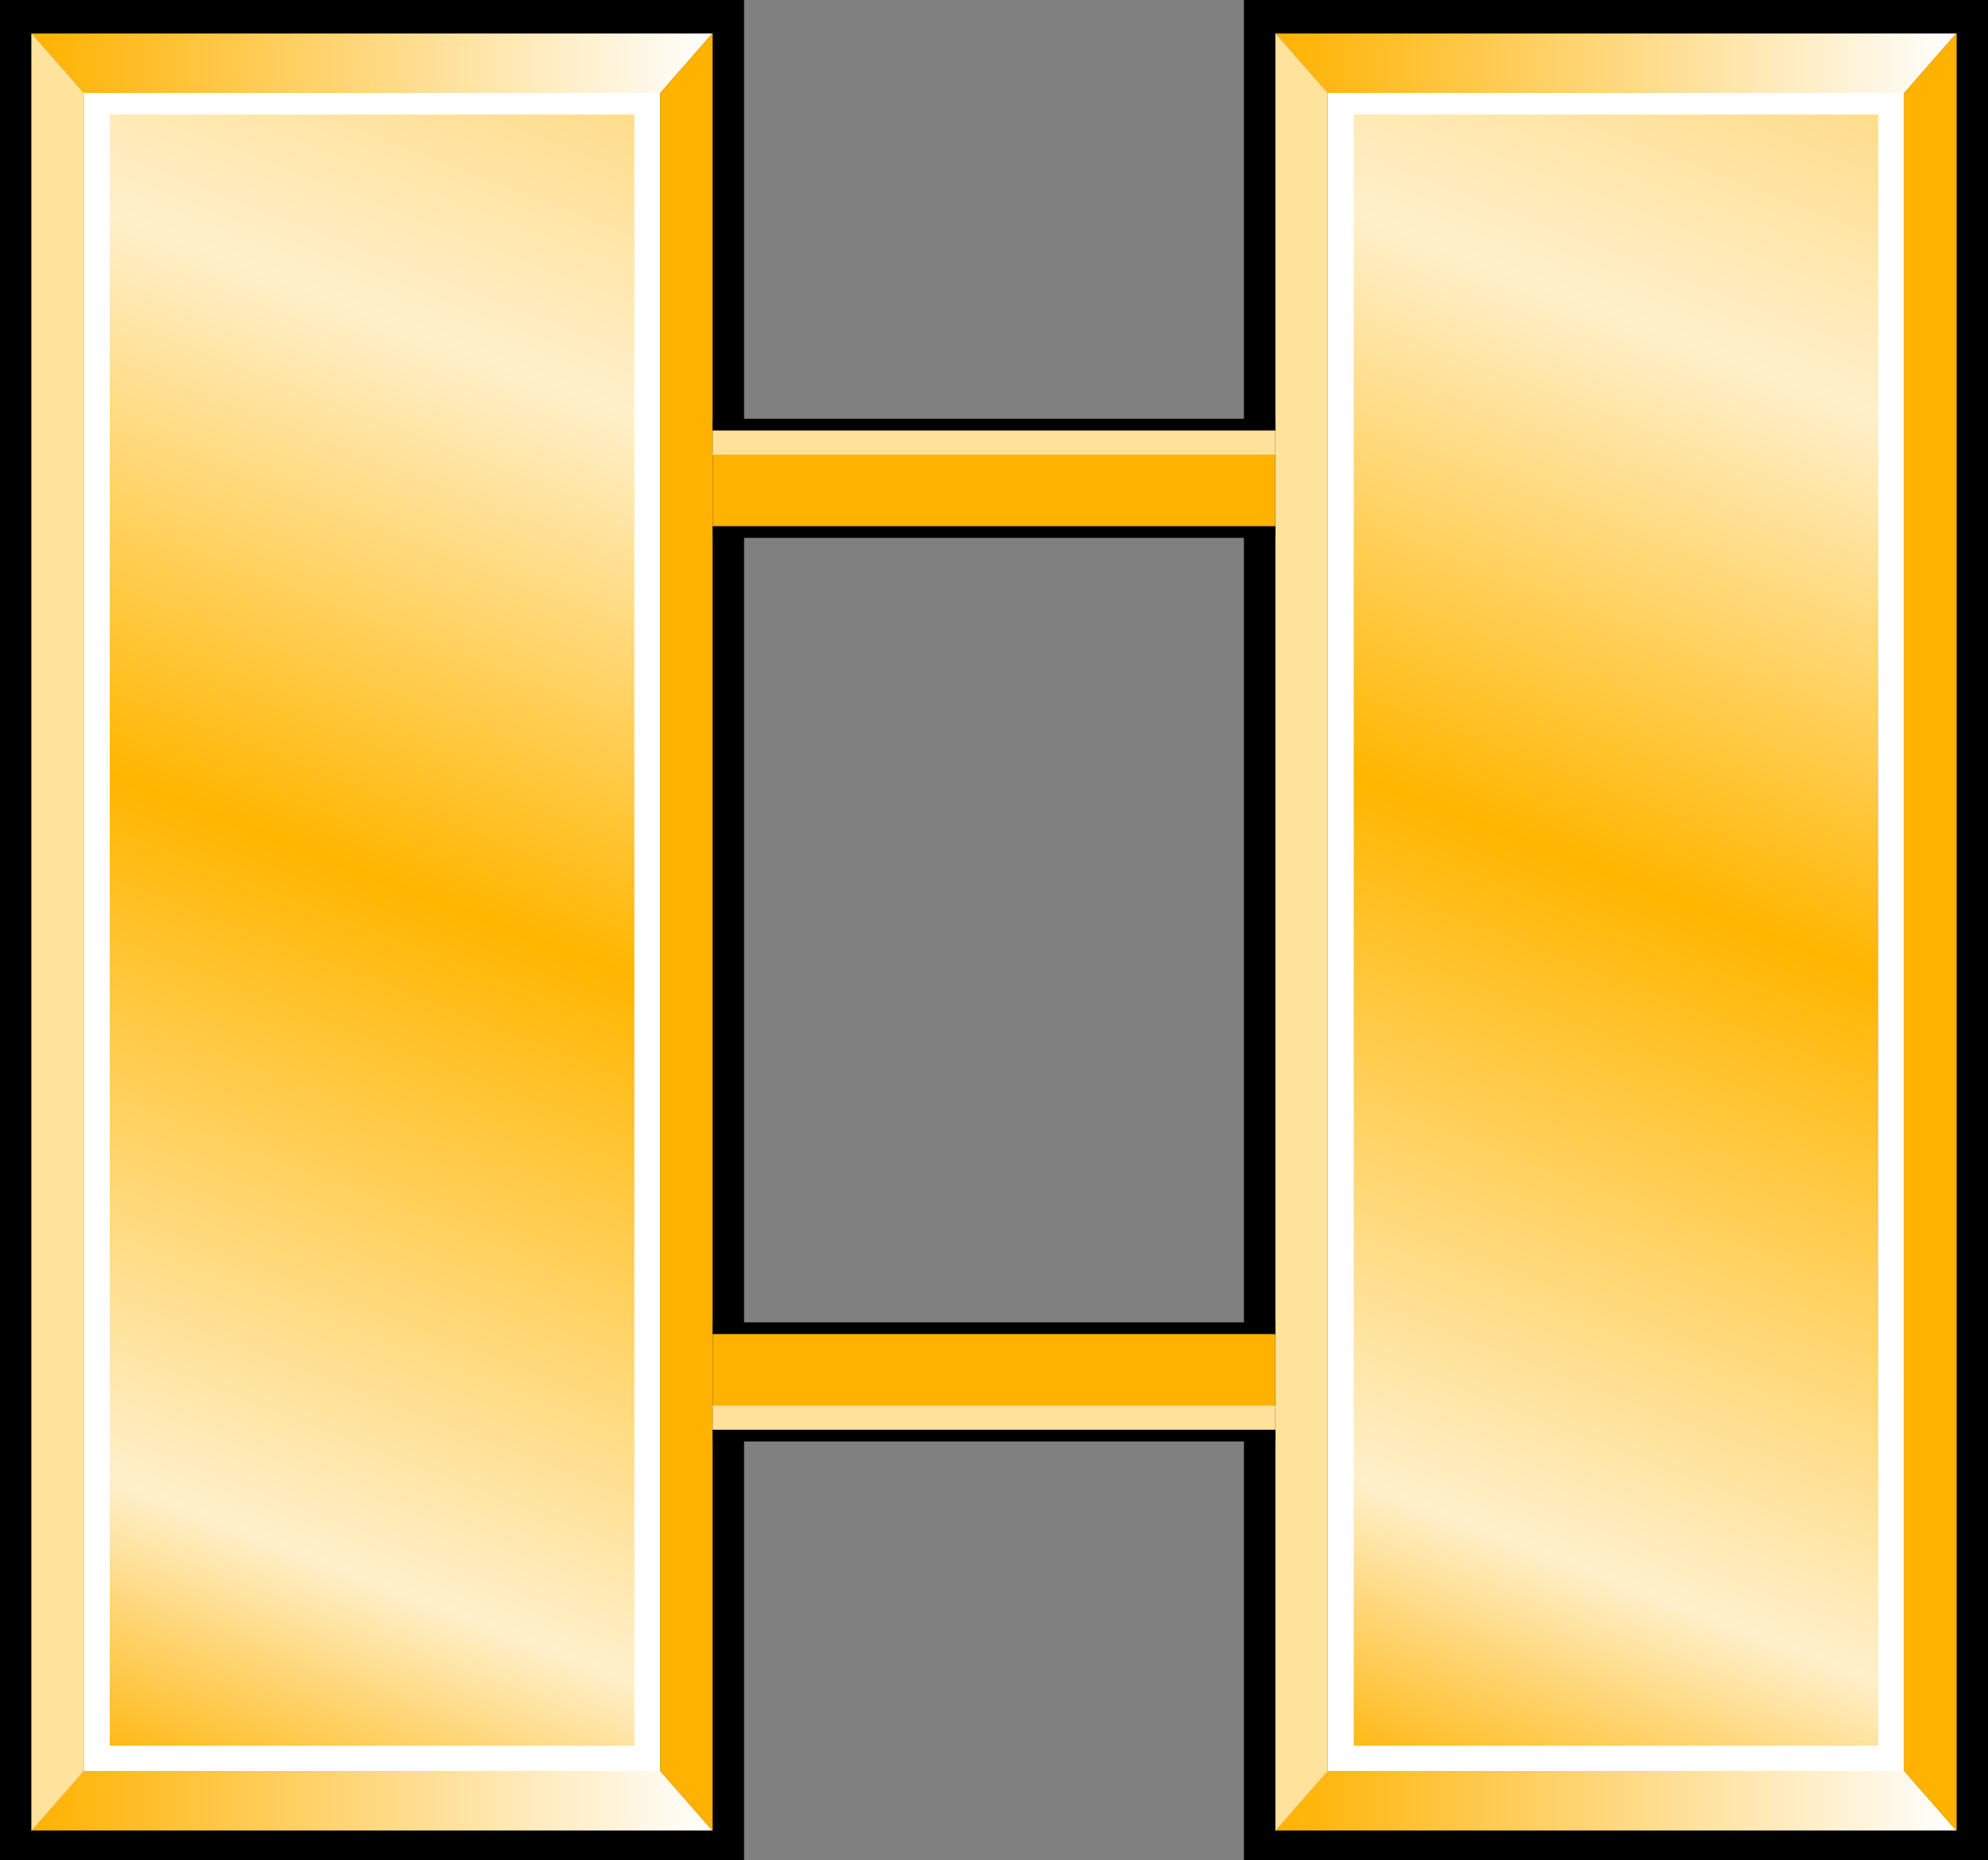
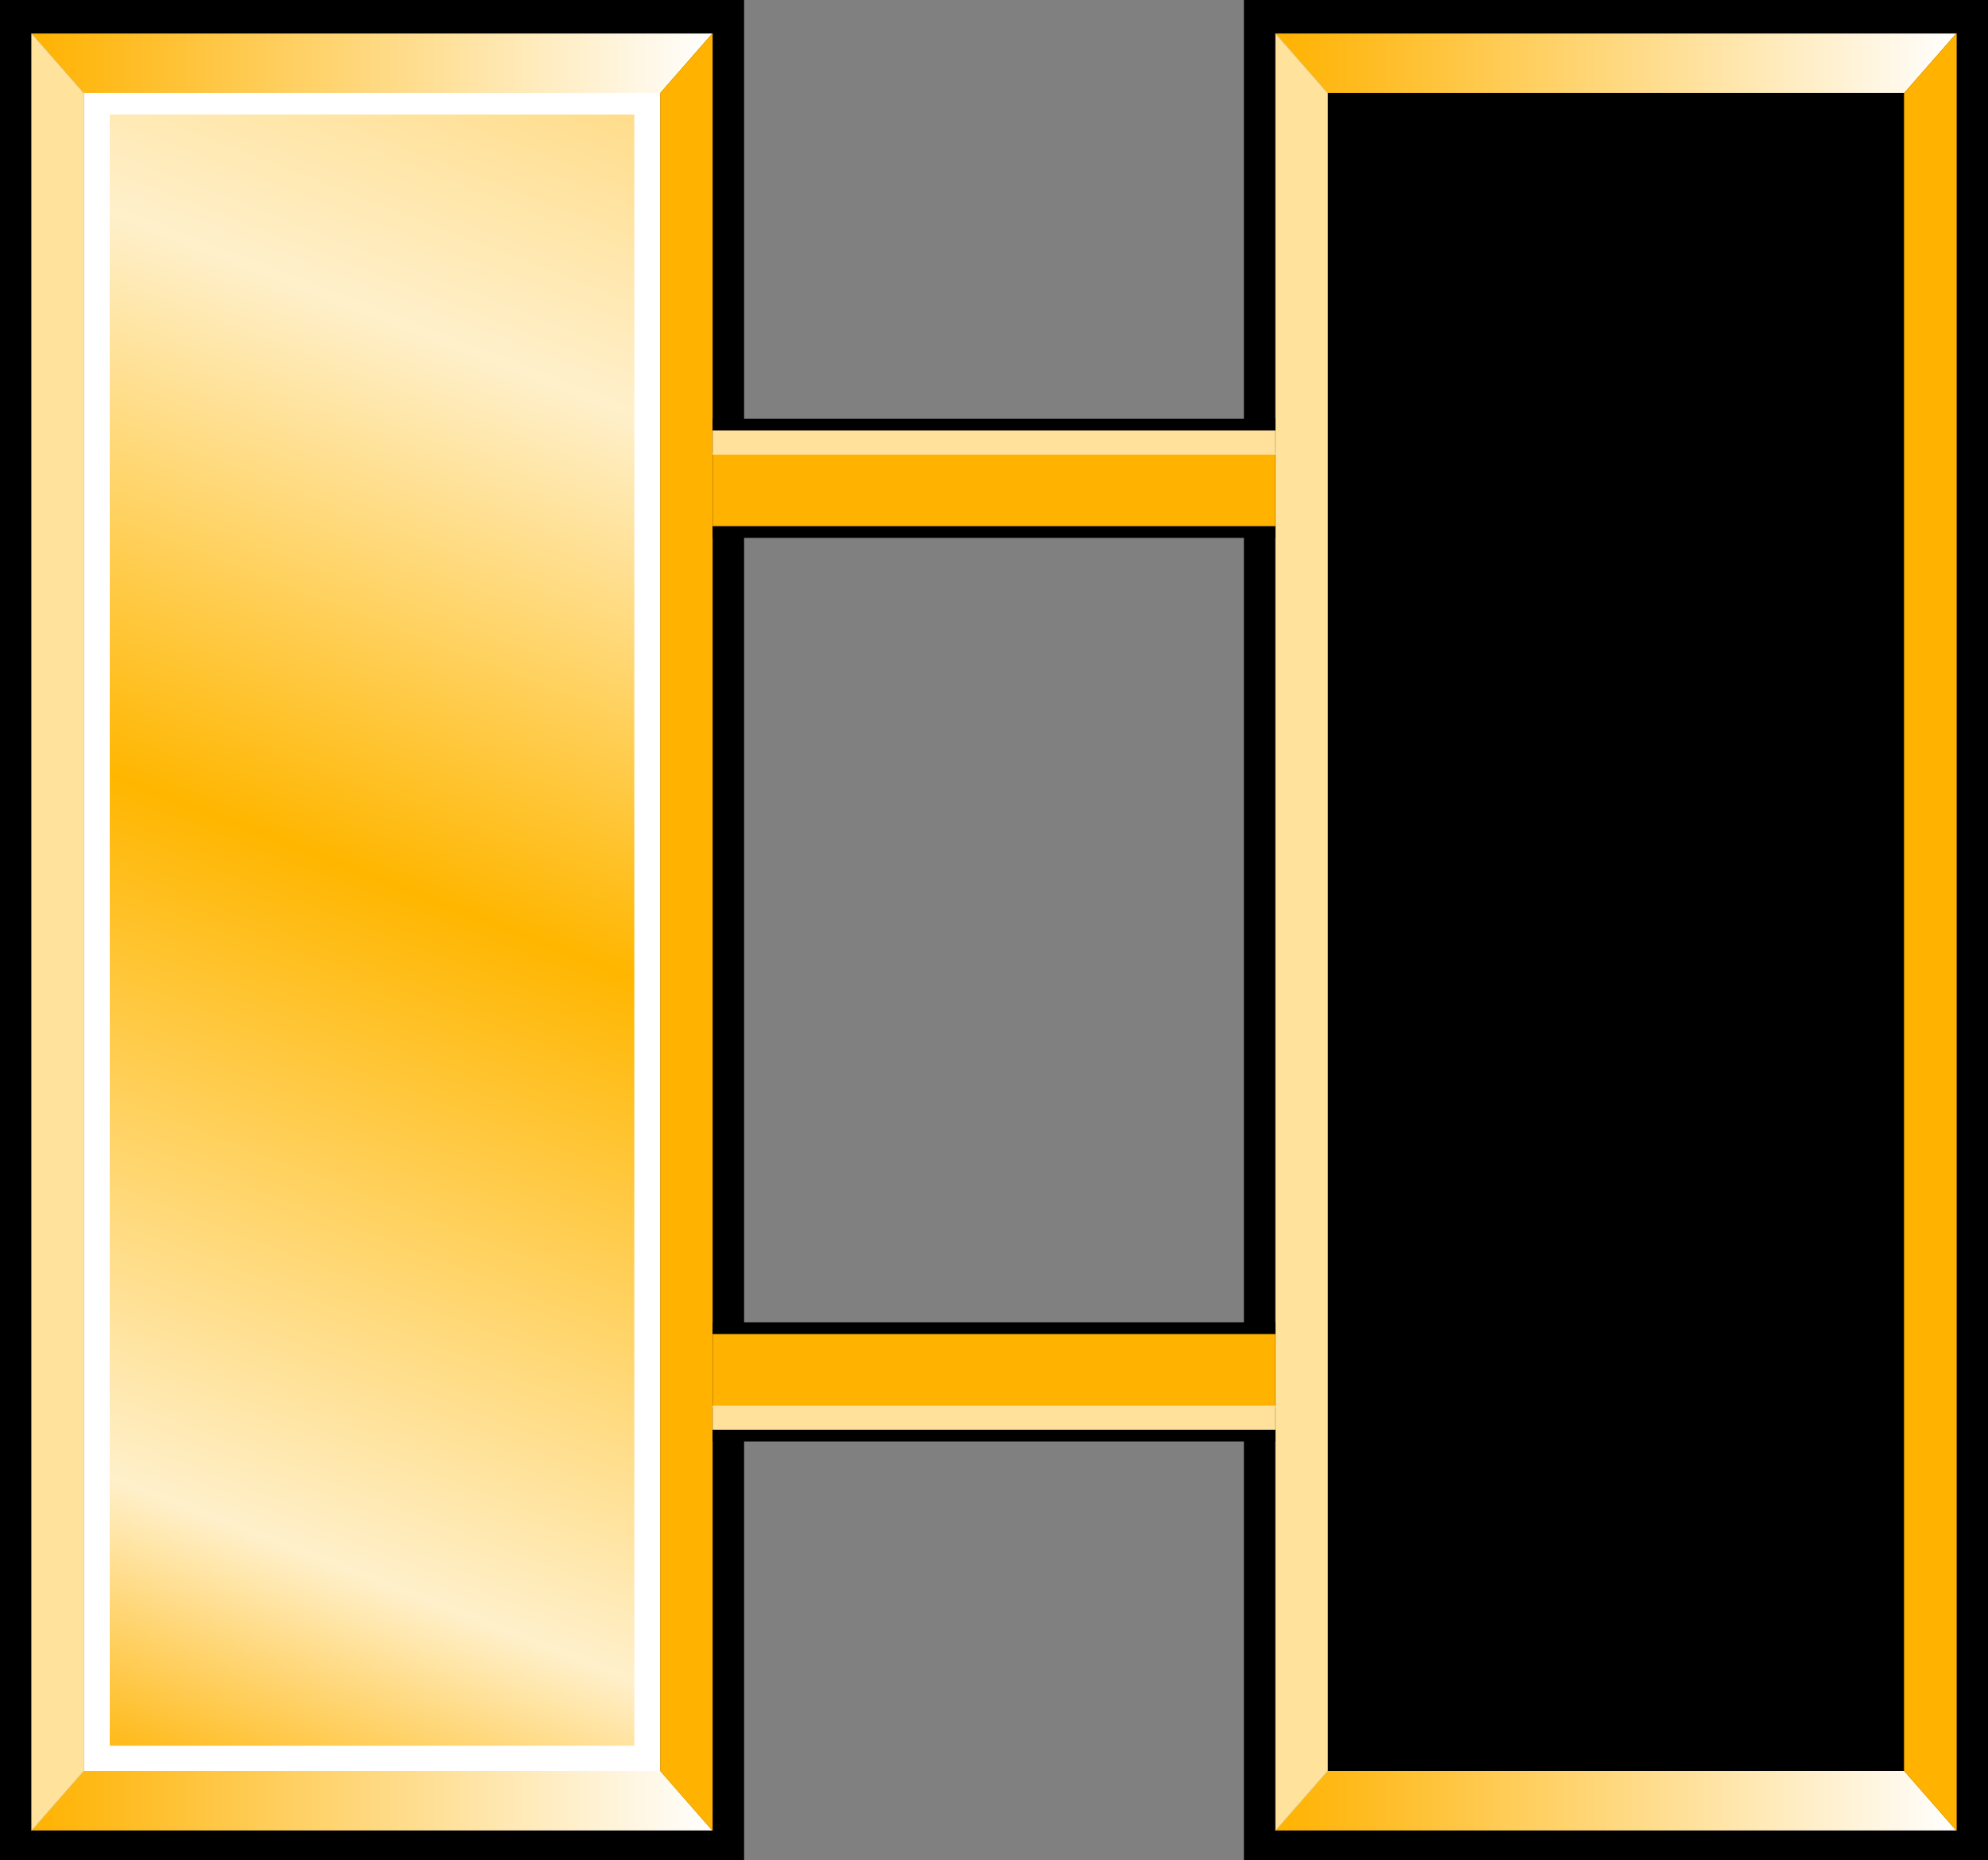
<svg xmlns="http://www.w3.org/2000/svg" xmlns:xlink="http://www.w3.org/1999/xlink" version="1.0" width="534.35" height="500" id="svg20658">
  <rect width="100%" height="100%" fill="#808080" stroke="none" />
  <defs id="defs20660">
    <linearGradient x1="22.5" y1="1028.583" x2="251.783" y2="436.698" id="linearGradient15386" xlink:href="#linearGradient15380-8" gradientUnits="userSpaceOnUse" />
    <linearGradient id="linearGradient15380-8">
      <stop id="stop15382-6" style="stop-color:#ffb200;stop-opacity:1" offset="0" />
      <stop id="stop15388-5" style="stop-color:#fff0cb;stop-opacity:1" offset="0.12" />
      <stop id="stop17140-7" style="stop-color:#ffb600;stop-opacity:1" offset="0.398" />
      <stop id="stop15390-6" style="stop-color:#fff0cb;stop-opacity:1" offset="0.62" />
      <stop id="stop15384-2" style="stop-color:#ffb200;stop-opacity:1" offset="1" />
    </linearGradient>
    <linearGradient x1="8.5" y1="569.362" x2="191.5" y2="569.362" id="linearGradient18021" xlink:href="#linearGradient18015-0" gradientUnits="userSpaceOnUse" />
    <linearGradient id="linearGradient18015-0">
      <stop id="stop18017-3" style="stop-color:#ffb200;stop-opacity:1" offset="0" />
      <stop id="stop18019-9" style="stop-color:#ffffff;stop-opacity:1" offset="1" />
    </linearGradient>
    <linearGradient x1="8.5" y1="1036.362" x2="191.5" y2="1036.362" id="linearGradient18902" xlink:href="#linearGradient18015-0" gradientUnits="userSpaceOnUse" />
    <linearGradient x1="22.5" y1="1028.583" x2="251.783" y2="436.698" id="linearGradient3147" xlink:href="#linearGradient15380-8" gradientUnits="userSpaceOnUse" />
    <linearGradient x1="8.5" y1="569.362" x2="191.5" y2="569.362" id="linearGradient3149" xlink:href="#linearGradient18015-0" gradientUnits="userSpaceOnUse" />
    <linearGradient x1="8.5" y1="1036.362" x2="191.5" y2="1036.362" id="linearGradient3151" xlink:href="#linearGradient18015-0" gradientUnits="userSpaceOnUse" />
  </defs>
  <g transform="translate(0,4.7900391e-5)" id="layer1-7">
    <g transform="translate(3.544922e-5,-552.362)" id="g20650">
      <rect width="200" height="500" x="-3.5449219e-05" y="552.362" id="rect3968-0" style="fill:#000000;fill-opacity:1;fill-rule:evenodd;stroke:none" />
      <rect width="148" height="445.442" x="26" y="579.641" id="rect3970-3" style="fill:url(#linearGradient15386);fill-opacity:1;fill-rule:evenodd;stroke:#ffffff;stroke-width:7;stroke-linecap:square;stroke-linejoin:miter;stroke-miterlimit:4;stroke-opacity:1;stroke-dasharray:none;stroke-dashoffset:0" />
      <path d="m 22.5,577.362 -14,-16 183,0 -14,16 -155,0 z" id="path9214-9" style="fill:url(#linearGradient18021);fill-opacity:1;fill-rule:evenodd;stroke:none" />
      <path d="m 8.5,1044.362 14,-16 155,0 14,16 -183,0 z" id="use13597-9" style="fill:url(#linearGradient18902);fill-opacity:1;fill-rule:evenodd;stroke:none" />
      <path d="m 191.5,1044.375 -14,-16 0,-451 14,-16 0,483 z" id="use13601-9" style="fill:#ffb200;fill-opacity:1;fill-rule:evenodd;stroke:#ffb200;stroke-width:0.1;stroke-linecap:butt;stroke-linejoin:miter;stroke-miterlimit:4;stroke-opacity:1;stroke-dasharray:none" />
      <path d="m 8.5,561.375 14,16 0,451 -14,16 0,-483 z" id="use14485-1" style="fill:#ffe29b;fill-opacity:1;fill-rule:evenodd;stroke:#ffe29b;stroke-width:0.1;stroke-linecap:butt;stroke-linejoin:miter;stroke-miterlimit:4;stroke-opacity:1;stroke-dasharray:none" />
    </g>
  </g>
  <g transform="translate(334.35,4.7900391e-5)" id="g3131">
    <g transform="translate(3.544922e-5,-552.362)" id="g3133">
      <rect width="200" height="500" x="-3.5449219e-05" y="552.362" id="rect3135" style="fill:#000000;fill-opacity:1;fill-rule:evenodd;stroke:none" />
-       <rect width="148" height="445.442" x="26" y="579.641" id="rect3137" style="fill:url(#linearGradient3147);fill-opacity:1;fill-rule:evenodd;stroke:#ffffff;stroke-width:7;stroke-linecap:square;stroke-linejoin:miter;stroke-miterlimit:4;stroke-opacity:1;stroke-dasharray:none;stroke-dashoffset:0" />
      <path d="m 22.5,577.362 -14,-16 183,0 -14,16 -155,0 z" id="path3139" style="fill:url(#linearGradient3149);fill-opacity:1;fill-rule:evenodd;stroke:none" />
      <path d="m 8.5,1044.362 14,-16 155,0 14,16 -183,0 z" id="path3141" style="fill:url(#linearGradient3151);fill-opacity:1;fill-rule:evenodd;stroke:none" />
      <path d="m 191.5,1044.375 -14,-16 0,-451 14,-16 0,483 z" id="path3143" style="fill:#ffb200;fill-opacity:1;fill-rule:evenodd;stroke:#ffb200;stroke-width:0.1;stroke-linecap:butt;stroke-linejoin:miter;stroke-miterlimit:4;stroke-opacity:1;stroke-dasharray:none" />
      <path d="m 8.5,561.375 14,16 0,451 -14,16 0,-483 z" id="path3145" style="fill:#ffe29b;fill-opacity:1;fill-rule:evenodd;stroke:#ffe29b;stroke-width:0.1;stroke-linecap:butt;stroke-linejoin:miter;stroke-miterlimit:4;stroke-opacity:1;stroke-dasharray:none" />
    </g>
  </g>
  <g id="g3927">
    <path d="m 191.551,112.566 0,32.008 151.25,0 0,-32.008 -151.25,0 z" id="path2260" style="fill:#000000;fill-opacity:1;fill-rule:evenodd;stroke:none" />
    <path d="m 191.551,121.667 0,19.758 151.25,0 0,-19.758 -151.25,0 z" id="path2266" style="fill:#ffb200;fill-opacity:1;fill-rule:evenodd;stroke:none" />
    <path d="m 191.551,115.715 0,6.48 151.25,0 0,-6.48 -151.25,0 z" id="path2274" style="fill:#ffe19b;fill-opacity:1;fill-rule:evenodd;stroke:none" />
  </g>
  <g id="g3932">
    <path d="m 191.551,387.434 0,-32.008 151.25,0 0,32.008 -151.25,0 z" id="path3035" style="fill:#000000;fill-opacity:1;fill-rule:evenodd;stroke:none" />
    <path d="m 191.551,378.333 0,-19.758 151.25,0 0,19.758 -151.25,0 z" id="path3037" style="fill:#ffb200;fill-opacity:1;fill-rule:evenodd;stroke:none" />
    <path d="m 191.551,384.285 0,-6.48 151.25,0 0,6.48 -151.25,0 z" id="path3039" style="fill:#ffe19b;fill-opacity:1;fill-rule:evenodd;stroke:none" />
  </g>
</svg>